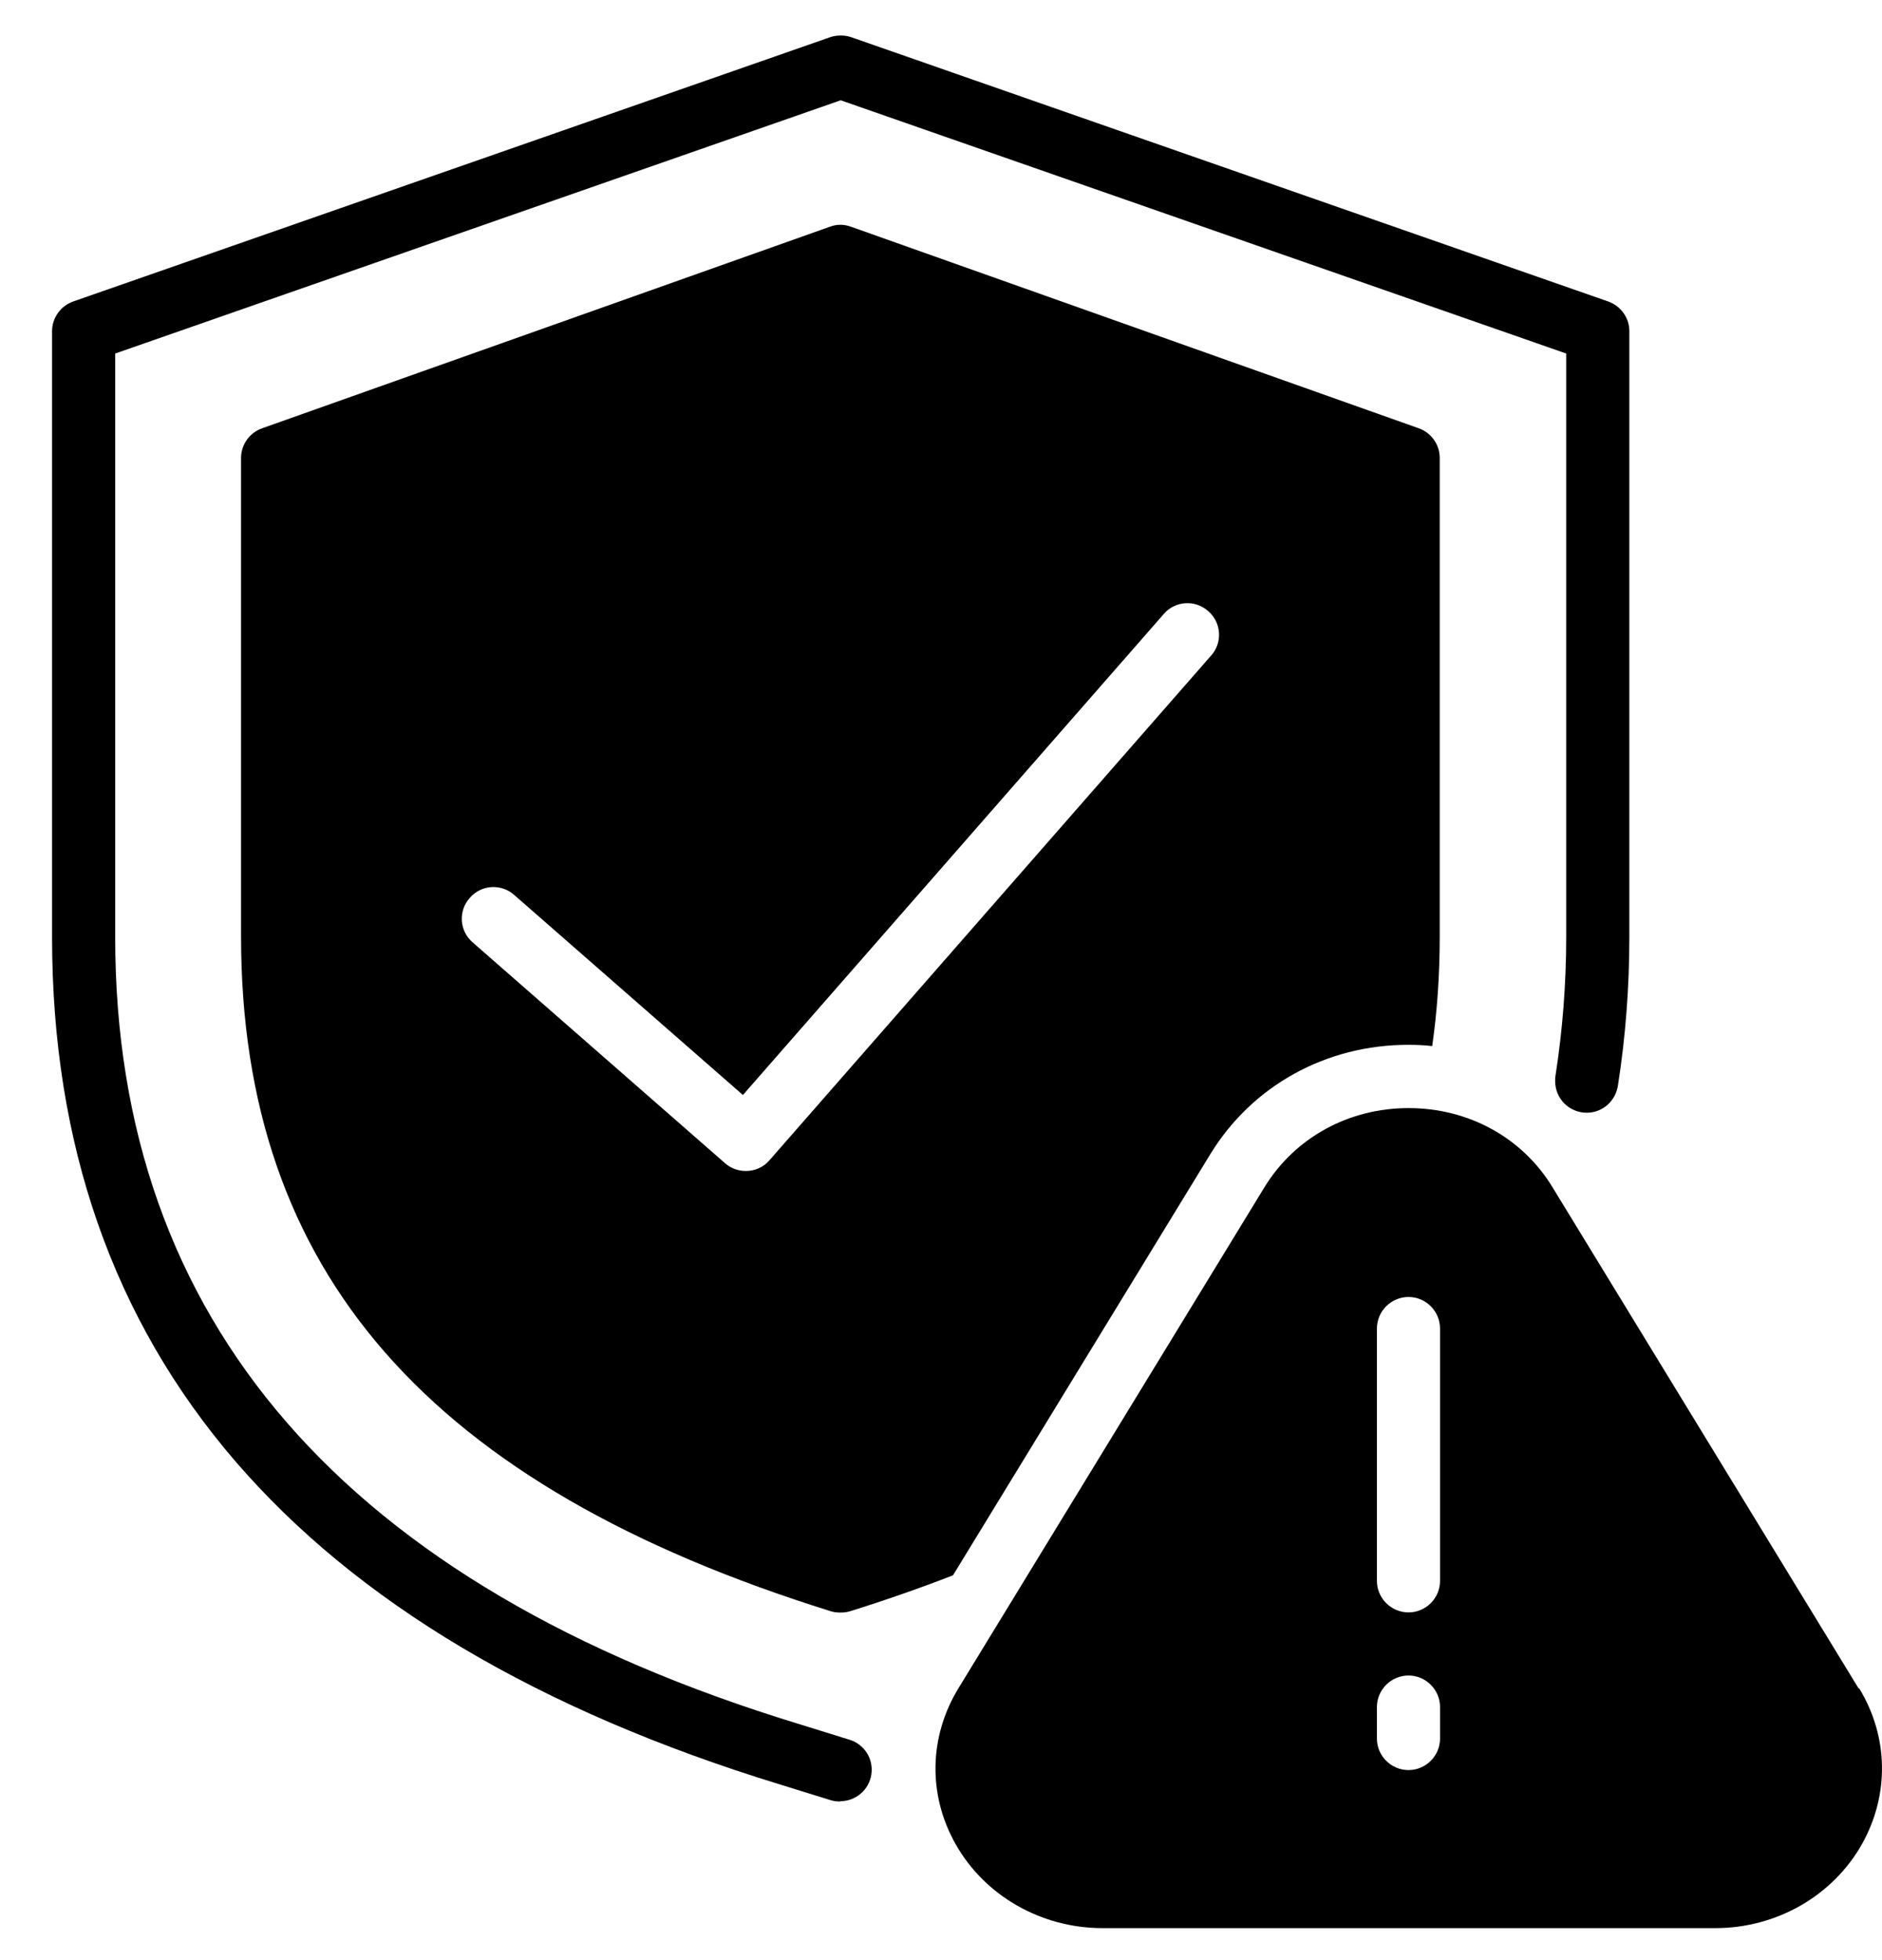
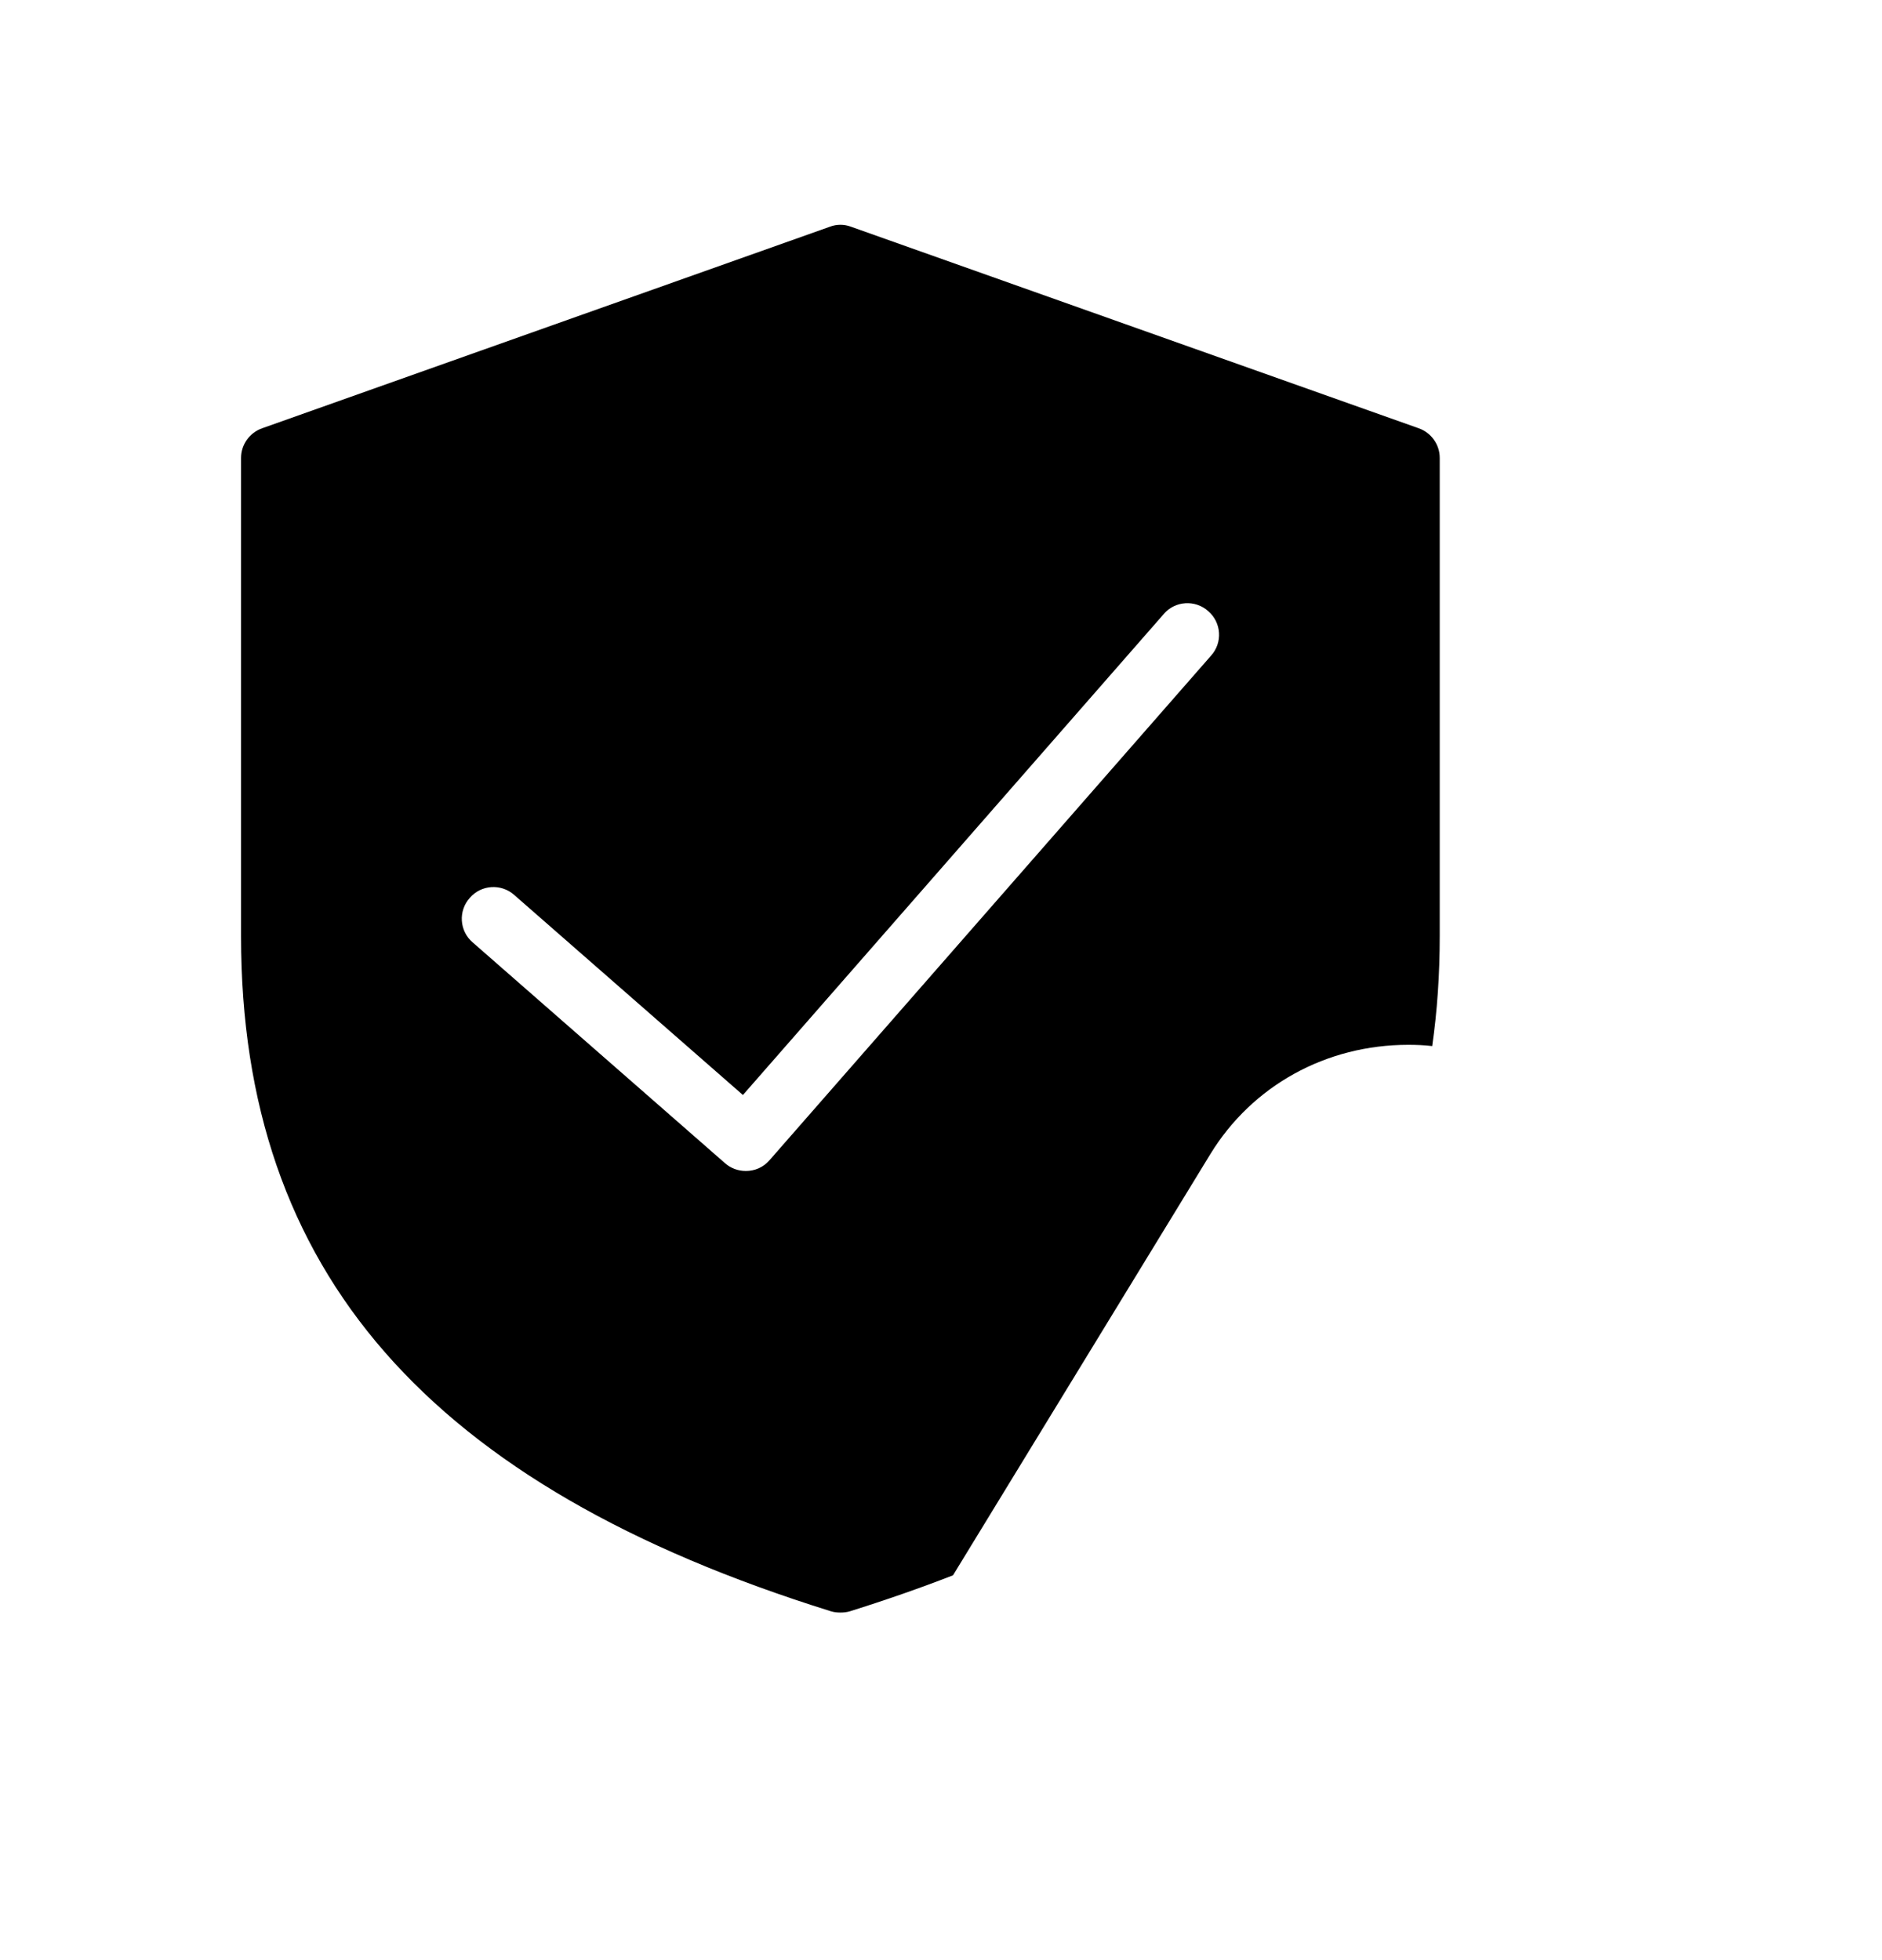
<svg xmlns="http://www.w3.org/2000/svg" width="24" height="25" viewBox="0 0 24 25" fill="none">
-   <path d="M10.717 22.977C10.677 22.977 10.636 22.973 10.596 22.961L9.948 22.76C3.79 20.873 0.664 17.241 0.664 11.955V4.223C0.664 4.054 0.773 3.902 0.934 3.845L10.588 0.474C10.672 0.446 10.769 0.446 10.854 0.474L20.508 3.845C20.669 3.902 20.778 4.054 20.778 4.223V11.955C20.778 12.595 20.729 13.23 20.633 13.842C20.605 14.039 20.44 14.192 20.235 14.192C20.013 14.192 19.832 14.015 19.832 13.789C19.832 13.765 19.832 13.745 19.836 13.721C19.925 13.15 19.973 12.554 19.973 11.951V4.509L10.721 1.279L1.469 4.509V11.955C1.469 16.847 4.401 20.222 10.186 21.988L10.833 22.189C10.925 22.217 11.004 22.277 11.055 22.358C11.106 22.439 11.126 22.536 11.112 22.631C11.098 22.726 11.05 22.813 10.978 22.875C10.905 22.938 10.813 22.973 10.717 22.973V22.977Z" fill="black" />
  <path d="M18.091 5.462L10.85 2.891C10.764 2.859 10.67 2.859 10.585 2.891L3.344 5.462C3.183 5.518 3.074 5.671 3.074 5.84V11.942C3.074 16.218 5.464 18.95 10.597 20.551C10.637 20.563 10.677 20.567 10.717 20.567C10.758 20.567 10.798 20.563 10.838 20.551C11.301 20.406 11.739 20.253 12.153 20.092L15.436 14.718C15.971 13.845 16.912 13.326 17.958 13.326C18.063 13.326 18.163 13.33 18.264 13.342C18.328 12.896 18.36 12.429 18.36 11.942V5.84C18.36 5.671 18.252 5.518 18.091 5.462ZM15.444 8.362L9.812 14.799C9.732 14.891 9.623 14.935 9.511 14.935C9.413 14.935 9.318 14.9 9.245 14.835L6.027 12.019C5.858 11.874 5.842 11.617 5.991 11.452C6.135 11.283 6.393 11.267 6.558 11.415L9.474 13.966L14.841 7.831C14.985 7.662 15.243 7.646 15.408 7.795C15.577 7.94 15.593 8.197 15.444 8.362Z" fill="black" />
-   <path d="M23.702 21.535L19.796 15.139C19.41 14.507 18.726 14.133 17.962 14.133C17.197 14.133 16.513 14.511 16.127 15.139L12.221 21.535C11.847 22.15 11.831 22.89 12.185 23.518C12.555 24.177 13.275 24.592 14.06 24.592H21.872C22.656 24.592 23.372 24.181 23.746 23.518C24.096 22.89 24.084 22.15 23.71 21.535H23.702ZM18.364 22.174C18.364 22.395 18.183 22.576 17.962 22.576C17.74 22.576 17.559 22.395 17.559 22.174V21.772C17.559 21.551 17.74 21.37 17.962 21.37C18.183 21.37 18.364 21.551 18.364 21.772V22.174ZM18.364 20.163C18.364 20.384 18.183 20.565 17.962 20.565C17.74 20.565 17.559 20.384 17.559 20.163V16.945C17.559 16.723 17.74 16.542 17.962 16.542C18.183 16.542 18.364 16.723 18.364 16.945V20.163Z" fill="black" />
</svg>